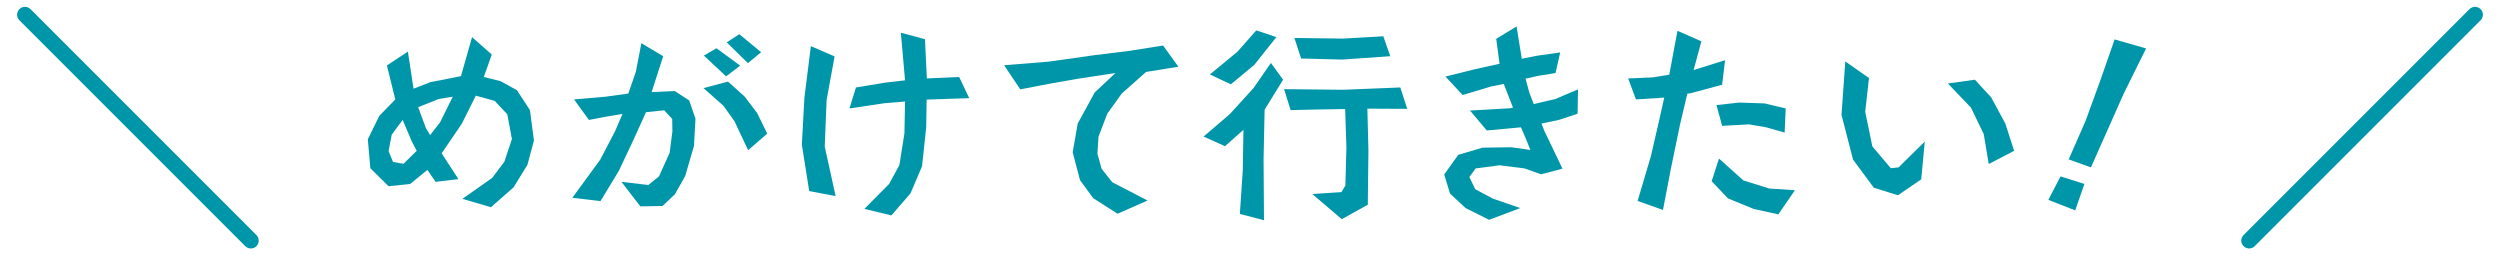
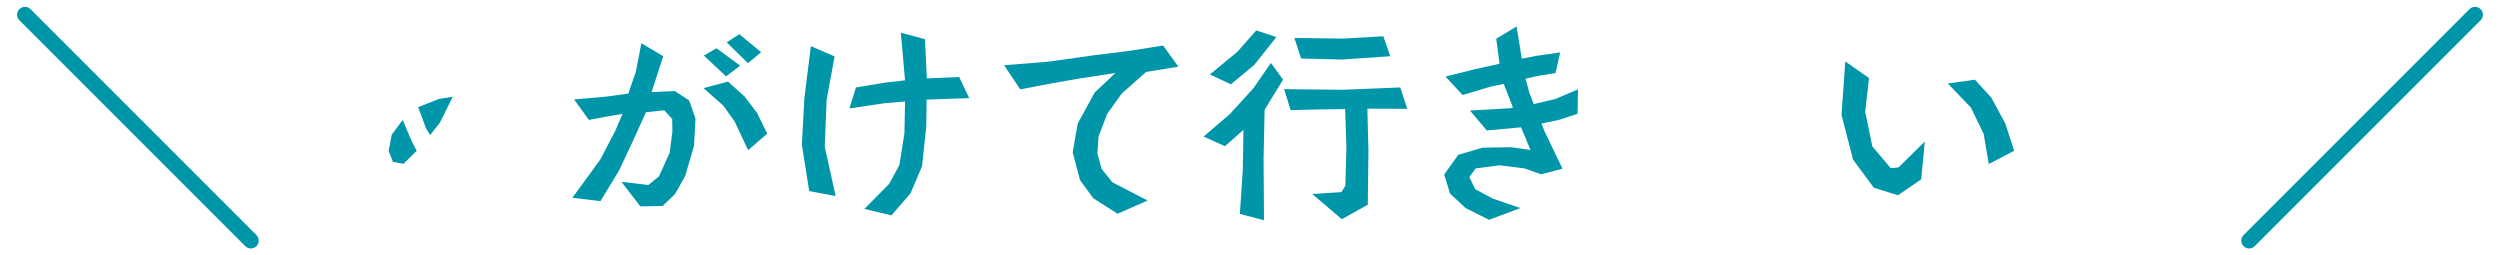
<svg xmlns="http://www.w3.org/2000/svg" data-name="course-button" version="1.1" viewBox="0 0 470 48" width="470px" height="48px" preserveAspectRatio="xMidYMid">
  <defs>
    <style>
      .st0 {
        fill: #0096aa;
      }
    </style>
  </defs>
  <g>
-     <path class="st0" d="M92.298,38.958l-5.362-1.577,5.599-3.943,2.287-3.036,1.419-4.258-.867-4.653-2.367-2.524-3.548-.986-2.642,5.284-3.786,5.56,3.154,4.85-4.297.512-1.539-2.247-3.233,2.642-4.061.434-3.431-3.391-.473-5.442,2.168-4.416,2.997-3.076-1.578-6.387,3.944-2.603,1.064,6.979,3.116-1.222,5.796-1.143,2.089-7.334,3.707,3.273-1.498,4.219,3.154.789,3.075,1.696,2.445,3.746.75,5.717-1.223,4.574-2.603,4.219-4.259,3.746ZM77.433,26.616l-1.735-4.061-2.051,2.76-.591,3.075.828,2.05,1.972.355,2.484-2.445-.907-1.735ZM82.717,23.028l2.405-4.85-2.642.433-3.865,1.538,1.46,3.943.789,1.301,1.853-2.366Z" />
+     <path class="st0" d="M92.298,38.958ZM77.433,26.616l-1.735-4.061-2.051,2.76-.591,3.075.828,2.05,1.972.355,2.484-2.445-.907-1.735ZM82.717,23.028l2.405-4.85-2.642.433-3.865,1.538,1.46,3.943.789,1.301,1.853-2.366Z" />
    <path class="st0" d="M124.561,38.721l-4.18.078-3.549-4.613,5.047.592,2.01-1.617,2.011-4.456.512-4.022-.039-2.326-1.498-1.617-3.431.355-2.445,5.402-2.642,5.599-3.469,5.718-5.284-.631,5.245-7.176,2.799-5.363,1.381-3.233-3.234.552-3.075.591-2.8-3.864,5.954-.512,4.259-.592,1.42-4.14,1.024-5.324,4.102,2.445-2.169,6.743,4.338-.197,2.721,1.775,1.182,3.431-.275,5.087-1.656,5.678-1.932,3.431-2.326,2.208ZM140.649,28.233l-2.563-5.441-2.09-2.918-3.745-3.313,4.613-1.222,3.115,2.8,2.367,3.115,1.892,3.864-3.588,3.115ZM136.508,14.353l-4.18-3.904,2.367-1.38,4.455,3.273-2.642,2.011ZM140.609,11.869l-3.983-3.904,2.367-1.538,4.101,3.391-2.484,2.051Z" />
    <path class="st0" d="M152.13,35.921l-1.38-8.714.473-8.793,1.223-9.74,4.456,1.932-1.499,8.201-.354,8.754,2.05,9.306-4.968-.946ZM162.5,39.273l4.652-4.692,1.932-3.549.946-5.954.118-5.994-3.825.316-6.624.985,1.223-3.943,5.48-.907,3.746-.434-.789-8.951,4.534,1.222.355,7.374,6.073-.276,1.892,3.983-8.004.276-.079,5.126-.789,7.413-2.168,5.087-3.588,4.14-5.087-1.222Z" />
    <path class="st0" d="M210.101,40.18l-4.574-2.918-2.484-3.391-1.38-5.244.946-5.402,3.194-5.836,3.903-3.667-7.215,1.104-5.126.907-5.56,1.065-3.036-4.534,8.359-.671,8.636-1.222,6.703-.828,6.19-.986,2.879,3.983-6.073.986-4.573,4.061-2.721,3.785-1.656,4.338-.197,3.194.789,2.839,2.011,2.524,6.624,3.431-5.638,2.484Z" />
    <path class="st0" d="M233.096,40.22l.552-8.32.118-7.492-3.47,3.075-4.022-1.813,4.929-4.219,4.456-4.89,3.273-4.731,2.287,3.154-3.47,5.639-.197,9.306.079,11.474-4.534-1.183ZM231.401,15.851l-3.944-1.853,5.205-4.298,3.51-3.983,3.785,1.262-4.14,5.205-4.416,3.667ZM252.26,41.205l-5.56-4.732,5.481-.355.749-1.222.197-7.176-.237-7.216-5.245.079-5.008.118-1.222-3.943,11.079.118,10.765-.434,1.301,4.022-7.492-.039.197,7.886-.118,10.173-4.889,2.721ZM252.338,11.198l-7.729-.197-1.262-3.864,9.148.118,7.572-.434,1.301,3.746-9.029.631Z" />
    <path class="st0" d="M289.725,32.767l-3.116-1.104-4.692-.591-4.495.591-1.182,1.617,1.104,2.287,3.312,1.775,5.165,1.775-5.875,2.208-4.416-2.208-2.918-2.721-1.104-3.588,2.642-3.706,4.574-1.341,5.402-.079,3.588.513-1.104-2.721-.67-1.538-6.427.591-3.154-3.746,7.571-.434.512-.118-1.735-4.456-2.484.513-5.245,1.577-3.233-3.47,5.363-1.341,4.81-1.065-.631-4.692,3.824-2.326.986,6.072,2.76-.552,4.456-.631-.868,3.864-3.352.552-2.288.513.71,2.642.828,2.129,4.062-.946,4.259-1.813-.079,4.574-3.431,1.143-3.352.71.552,1.419,3.391,7.058-4.022,1.065Z" />
-     <path class="st0" d="M307.871,37.775l2.484-8.359,1.617-7.019.907-4.062-.316.039-5.008.315-1.459-3.943,4.613-.197,3.116-.513,1.538-8.241,4.495,1.971-1.459,5.402,5.915-1.853-.552,4.613-5.836,1.577-.71.118-1.381,5.836-1.735,8.399-1.459,7.61-4.771-1.696ZM329.676,39.273l-4.811-1.971-3.075-3.233,1.38-4.259,4.574,4.101,4.889,1.538,4.811.316-3.116,4.534-4.652-1.025ZM332.042,23.935l-3.233-.552-5.047.276-1.065-3.903,4.259-.473,4.771.158,3.983.946-.197,4.535-3.47-.986Z" />
    <path class="st0" d="M356.812,36.71l-4.535-1.419-3.903-5.284-2.169-8.399.711-10.055,4.455,3.115-.71,6.348,1.341,6.506,3.469,4.101,1.46-.158,4.929-4.85-.67,7.098-4.377,2.996ZM373.886,30.835l-.946-5.638-2.405-4.968-4.338-4.535,5.087-.71,3.075,3.352,2.642,4.89,1.656,5.126-4.771,2.484Z" />
-     <path class="st0" d="M385.089,37.578l2.287-4.416,4.495,1.42-1.735,4.968-5.047-1.972ZM388.915,29.968l3.194-7.295,2.838-7.808,2.603-7.452,5.915,1.696-4.219,8.517-3.273,7.373-2.878,6.467-4.18-1.498Z" />
  </g>
  <path class="st0" d="M47.161,46.713c-.378,0-.757-.144-1.046-.433L3.647,3.812c-.578-.577-.578-1.514,0-2.091.578-.578,1.514-.578,2.091,0l42.468,42.468c.578.577.578,1.514,0,2.091-.289.289-.667.433-1.046.433Z" />
  <path class="st0" d="M422.839,46.713c-.378,0-.757-.144-1.046-.433-.578-.577-.578-1.514,0-2.091L464.261,1.72c.578-.578,1.514-.578,2.091,0,.578.577.578,1.514,0,2.091l-42.468,42.468c-.289.289-.667.433-1.046.433Z" />
</svg>